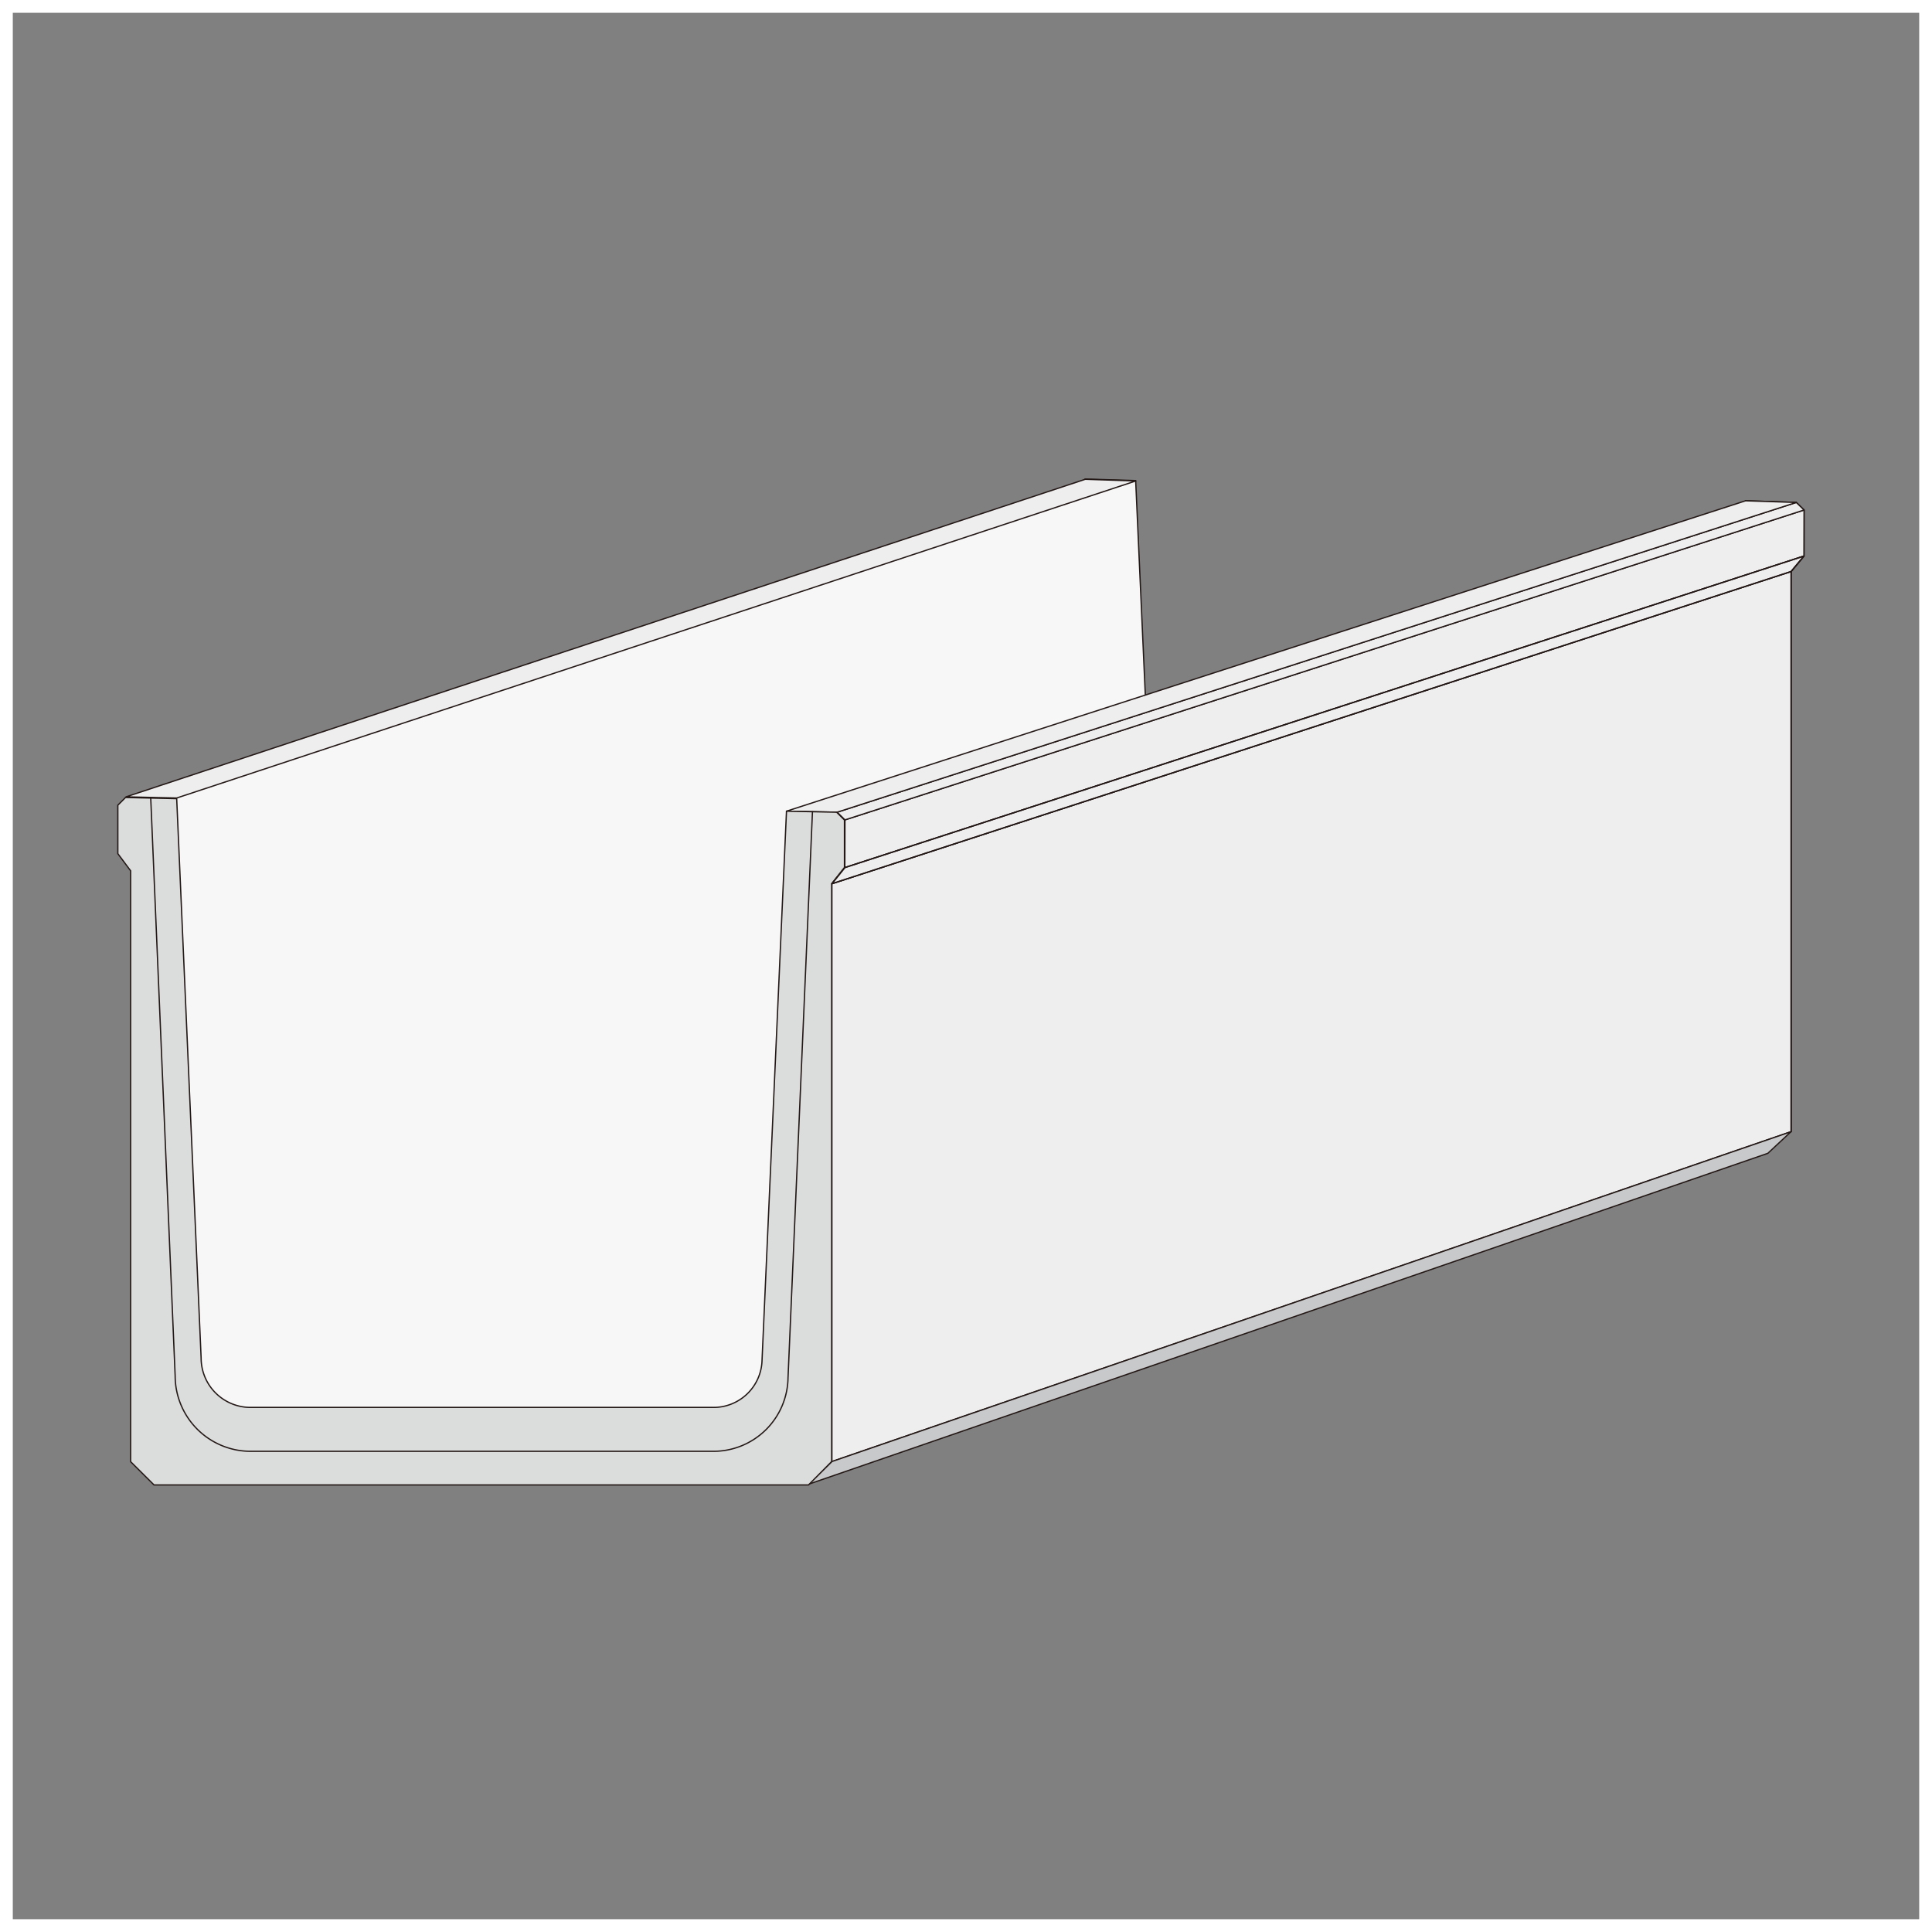
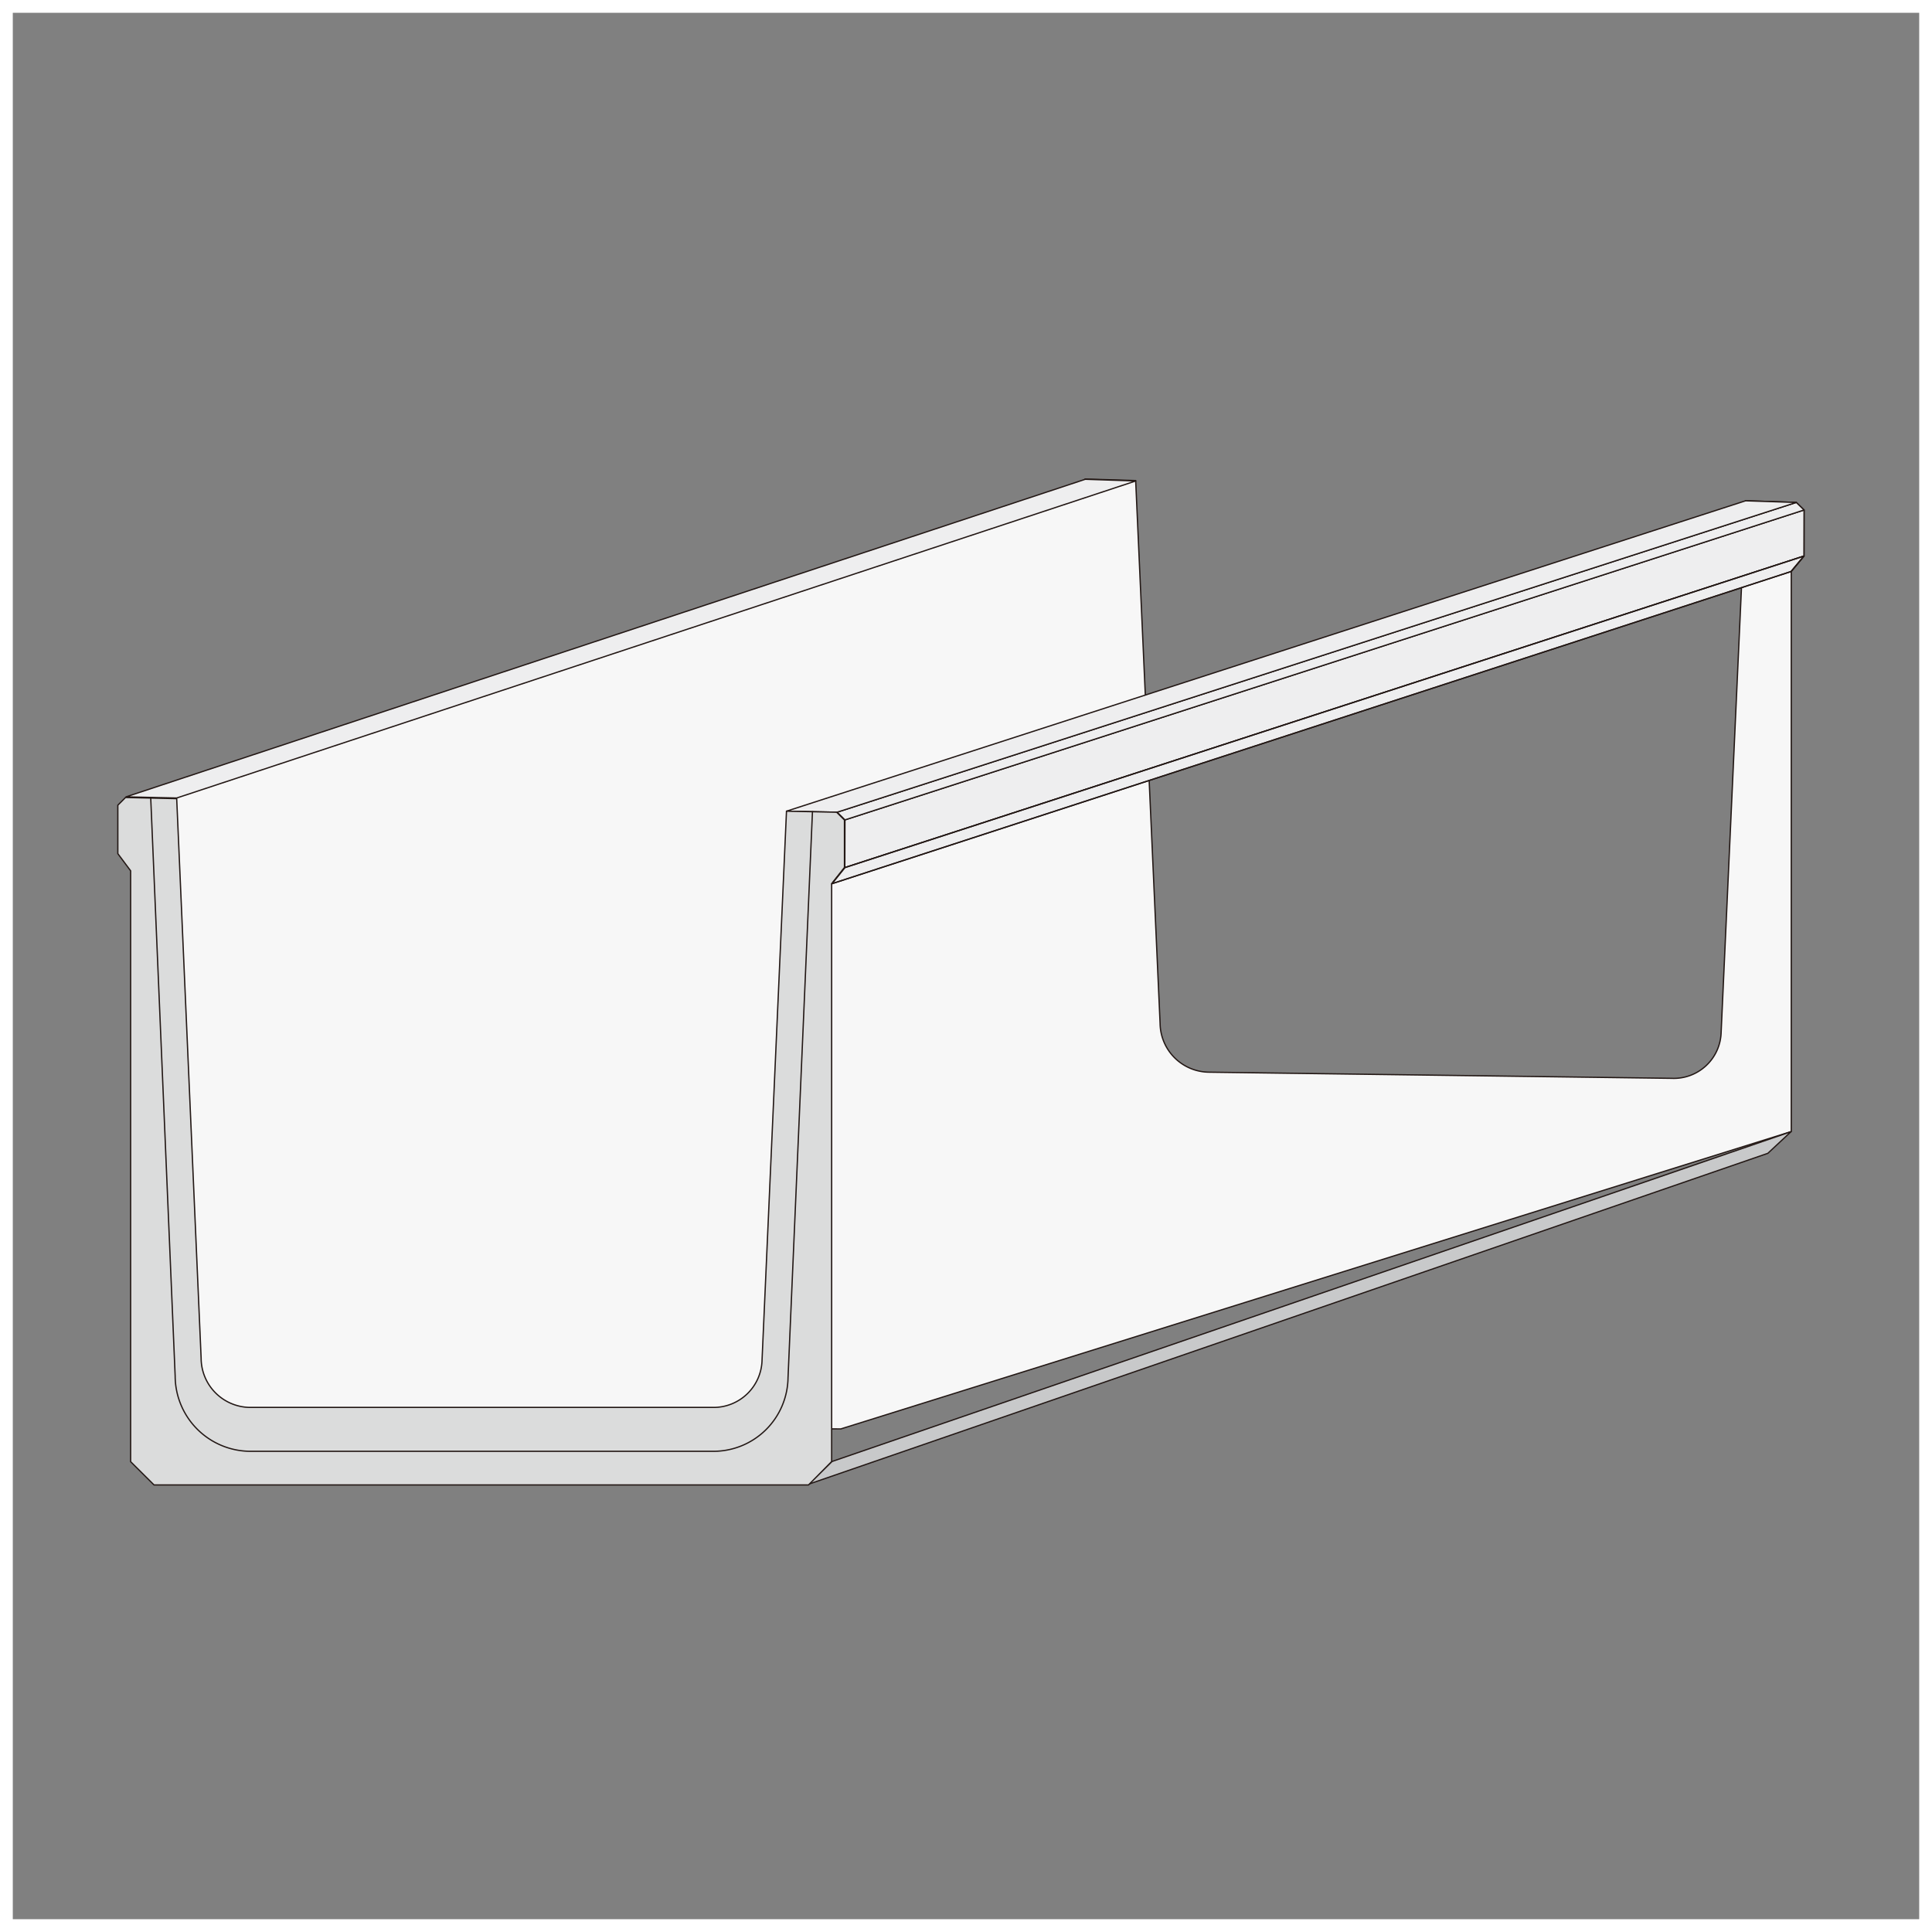
<svg xmlns="http://www.w3.org/2000/svg" id="レイヤー_1" data-name="レイヤー 1" viewBox="0 0 151 151">
  <rect x="0" y="0" width="151" height="151" fill="#808080" stroke="none" />
  <defs>
    <style>.cls-1{fill:#f7f7f7;}.cls-1,.cls-2,.cls-3,.cls-4,.cls-5{stroke:#231815;stroke-linecap:round;stroke-linejoin:round;stroke-width:0.1px;}.cls-2{fill:#eeeeef;}.cls-3,.cls-6{fill:#c8c9ca;}.cls-4{fill:#dbdcdc;}.cls-5,.cls-7{fill:none;}.cls-7{stroke:#fff;stroke-miterlimit:10;}</style>
  </defs>
  <title>14</title>
  <path class="cls-1" d="M82.42,194.14l-1.9,41.54a3.7,3.7,0,0,1-3.86,3.6l-36.13-.48A3.86,3.86,0,0,1,36.67,235l-1.91-42.44-3.95-.12-.61.57L-42.22,217.3l1,1.33v46.14l1.83,1.82,51.11.09L86,243.44V199.67l1-1.21v-3.6l-.6-.59Z" transform="translate(54 -155)" />
-   <polygon class="cls-2" points="139.98 88.45 65.02 114.23 65.02 69.07 139.98 44.67 139.98 88.45" />
  <polygon class="cls-2" points="140.99 43.46 66.03 67.81 66.04 64.08 141 39.86 140.99 43.46" />
  <polygon class="cls-2" points="140.39 39.27 65.43 63.48 66.04 64.08 141 39.86 140.39 39.27" />
  <polygon class="cls-2" points="140.39 39.27 65.43 63.48 61.47 63.4 136.43 39.14 140.39 39.27" />
  <polygon class="cls-2" points="88.77 37.59 13.81 62.37 9.85 62.28 84.82 37.46 88.77 37.59" />
  <polygon class="cls-3" points="139.98 88.45 65.02 114.23 63.2 116 138.17 90.14 139.98 88.45" />
  <path class="cls-4" d="M7.47,218.4,5.56,261.28A3.79,3.79,0,0,1,1.71,265L-34.43,265a3.86,3.86,0,0,1-3.85-3.85l-1.91-43.73-4-.09-.6.6v3.79l1,1.34v46.18l1.83,1.82H9.19L11,269.23V224.07l1-1.27v-3.71l-.61-.61Z" transform="translate(54 -155)" />
  <path class="cls-5" d="M9.5,218.44,7.59,262.67a5.83,5.83,0,0,1-5.88,5.76l-36.14,0a5.9,5.9,0,0,1-5.88-5.88l-1.91-45.19" transform="translate(54 -155)" />
  <polygon class="cls-6" points="140.99 43.46 66.03 67.81 65.02 69.07 139.98 44.67 140.99 43.46" />
  <polygon class="cls-2" points="140.99 43.46 66.03 67.81 65.02 69.07 139.98 44.67 140.99 43.46" />
  <polygon class="cls-5" points="140.99 43.46 66.03 67.81 65.02 69.07 139.98 44.67 140.99 43.46" />
  <rect class="cls-7" x="0.5" y="0.5" width="150" height="150" />
</svg>